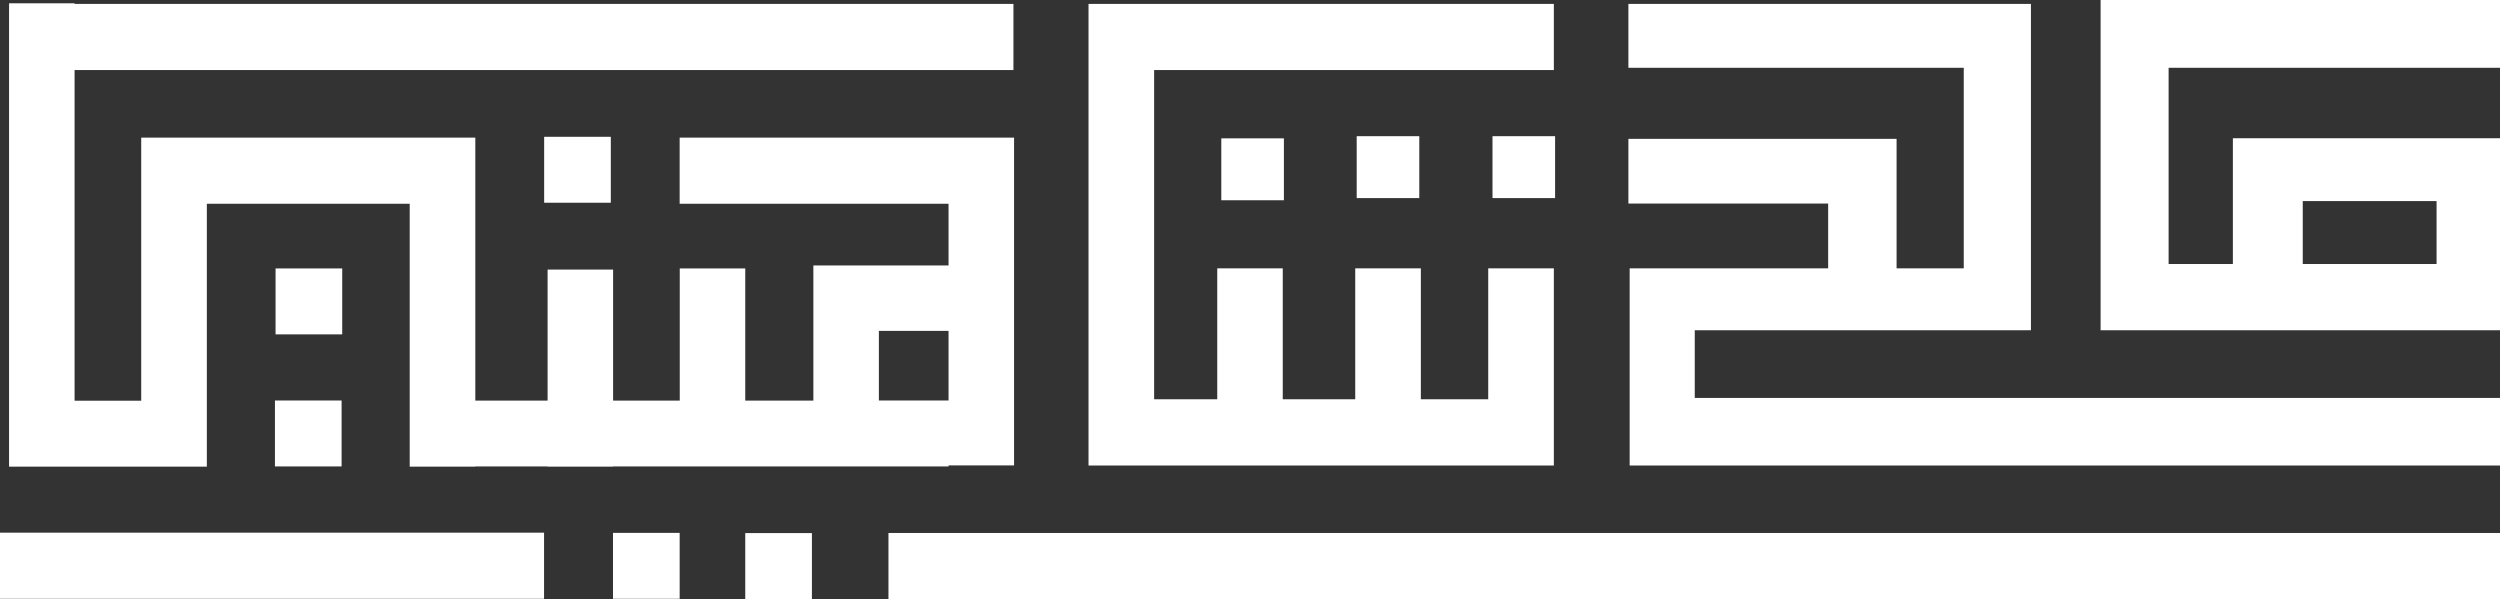
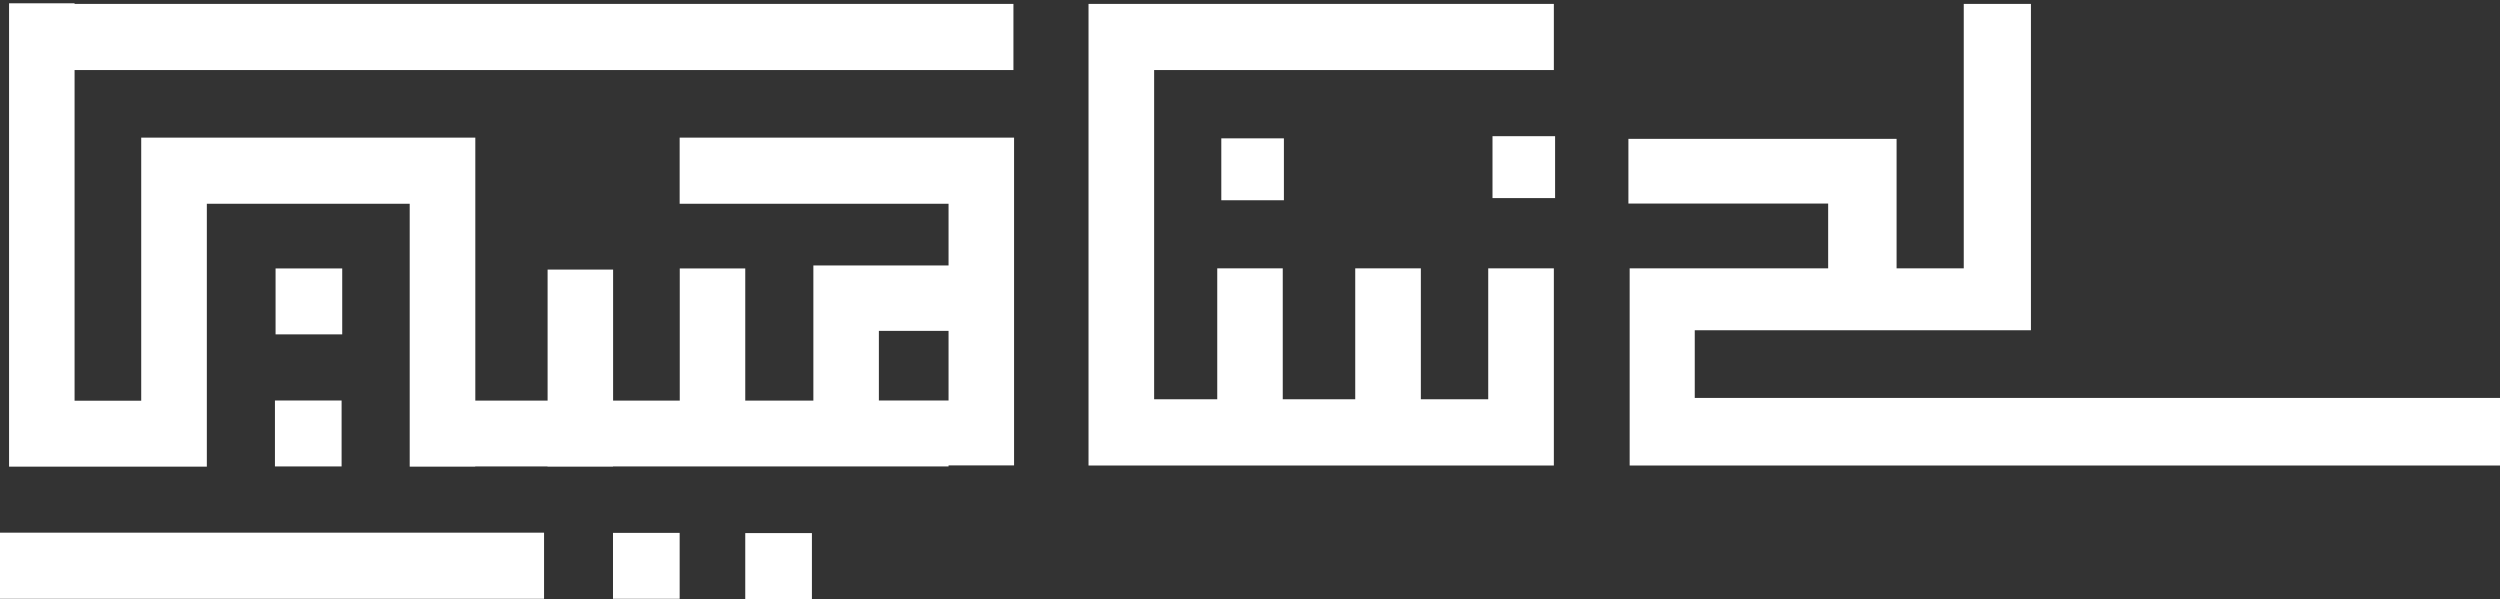
<svg xmlns="http://www.w3.org/2000/svg" width="338" height="81" viewBox="0 0 338 81" fill="none">
  <rect x="0" y="0" width="338" height="81" fill="#333333" stroke="none" />
  <g clip-path="url(#clip0_154_7684)">
-     <path d="M338 26.002V18.69L301.884 18.69V35.695H293.196V9.164L338 9.164V0L284.002 0V44.65L338.014 44.65V26.002H338ZM311.332 35.695V27.186L329.425 27.186V35.695H311.332Z" fill="white" />
-     <path d="M229.13 44.65L265.5 44.65H274.582V0.529L265.5 0.529L220.161 0.529V9.164L265.5 9.164V36.28H256.418V18.774L247.167 18.774L220.161 18.774V27.52L247.167 27.52V36.28L220.33 36.28V44.65V62.937H229.13L338 62.937V53.8L229.13 53.8V44.65Z" fill="white" />
+     <path d="M229.13 44.65L265.5 44.65H274.582V0.529L265.5 0.529V9.164L265.5 9.164V36.28H256.418V18.774L247.167 18.774L220.161 18.774V27.52L247.167 27.52V36.28L220.33 36.28V44.65V62.937H229.13L338 62.937V53.8L229.13 53.8V44.65Z" fill="white" />
    <path d="M82.877 63.09V63.062L128.244 63.062V62.922H137.101V18.607L91.889 18.607V27.548L128.244 27.548V35.89L109.968 35.89L109.968 54.162H100.759L100.759 36.294H91.903L91.903 54.162H82.891L82.891 36.447H74.035L74.035 54.162L64.263 54.162V18.607L19.093 18.607L19.093 54.176H10.082L10.082 9.47L137.016 9.47V0.529L10.082 0.529V0.446L1.225 0.446L1.225 63.09L27.964 63.09L27.964 27.548L55.392 27.548V63.09H64.249V63.062L74.021 63.062V63.09H82.877ZM118.824 44.734H128.244V54.148H118.824V44.734Z" fill="white" />
    <path d="M156.039 62.937H164.572L173.428 62.937H183.228H192.099H201.209H207.038H210.08V36.28H201.209V53.981H192.099V36.28H183.228V53.981H173.428V36.28L164.572 36.28V53.981H156.039V9.47L210.08 9.47V0.529L156.039 0.529H155.969L147.168 0.529V62.937H152.927H156.039Z" fill="white" />
    <path d="M73.556 72.017L0 72.017L0 80.958L73.556 80.958V72.017Z" fill="white" />
-     <path d="M338 72.059L120.12 72.059V81L338 81V72.059Z" fill="white" />
    <path d="M91.889 72.045H82.877V80.958H91.889V72.045Z" fill="white" />
    <path d="M109.771 72.073H100.759V80.986H109.771V72.073Z" fill="white" />
-     <path d="M82.582 18.495H73.57V27.409H82.582V18.495Z" fill="white" />
    <path d="M46.268 36.294H37.257V45.207H46.268V36.294Z" fill="white" />
    <path d="M46.184 54.148H37.172V63.062H46.184V54.148Z" fill="white" />
    <path d="M173.583 18.704H165.121V27.074H173.583V18.704Z" fill="white" />
-     <path d="M191.888 18.412H183.425V26.782H191.888V18.412Z" fill="white" />
    <path d="M210.248 18.412H201.786V26.782H210.248V18.412Z" fill="white" />
  </g>
  <defs>
    <clipPath id="clip0_154_7684">
      <rect width="338" height="81" fill="white" />
    </clipPath>
  </defs>
</svg>